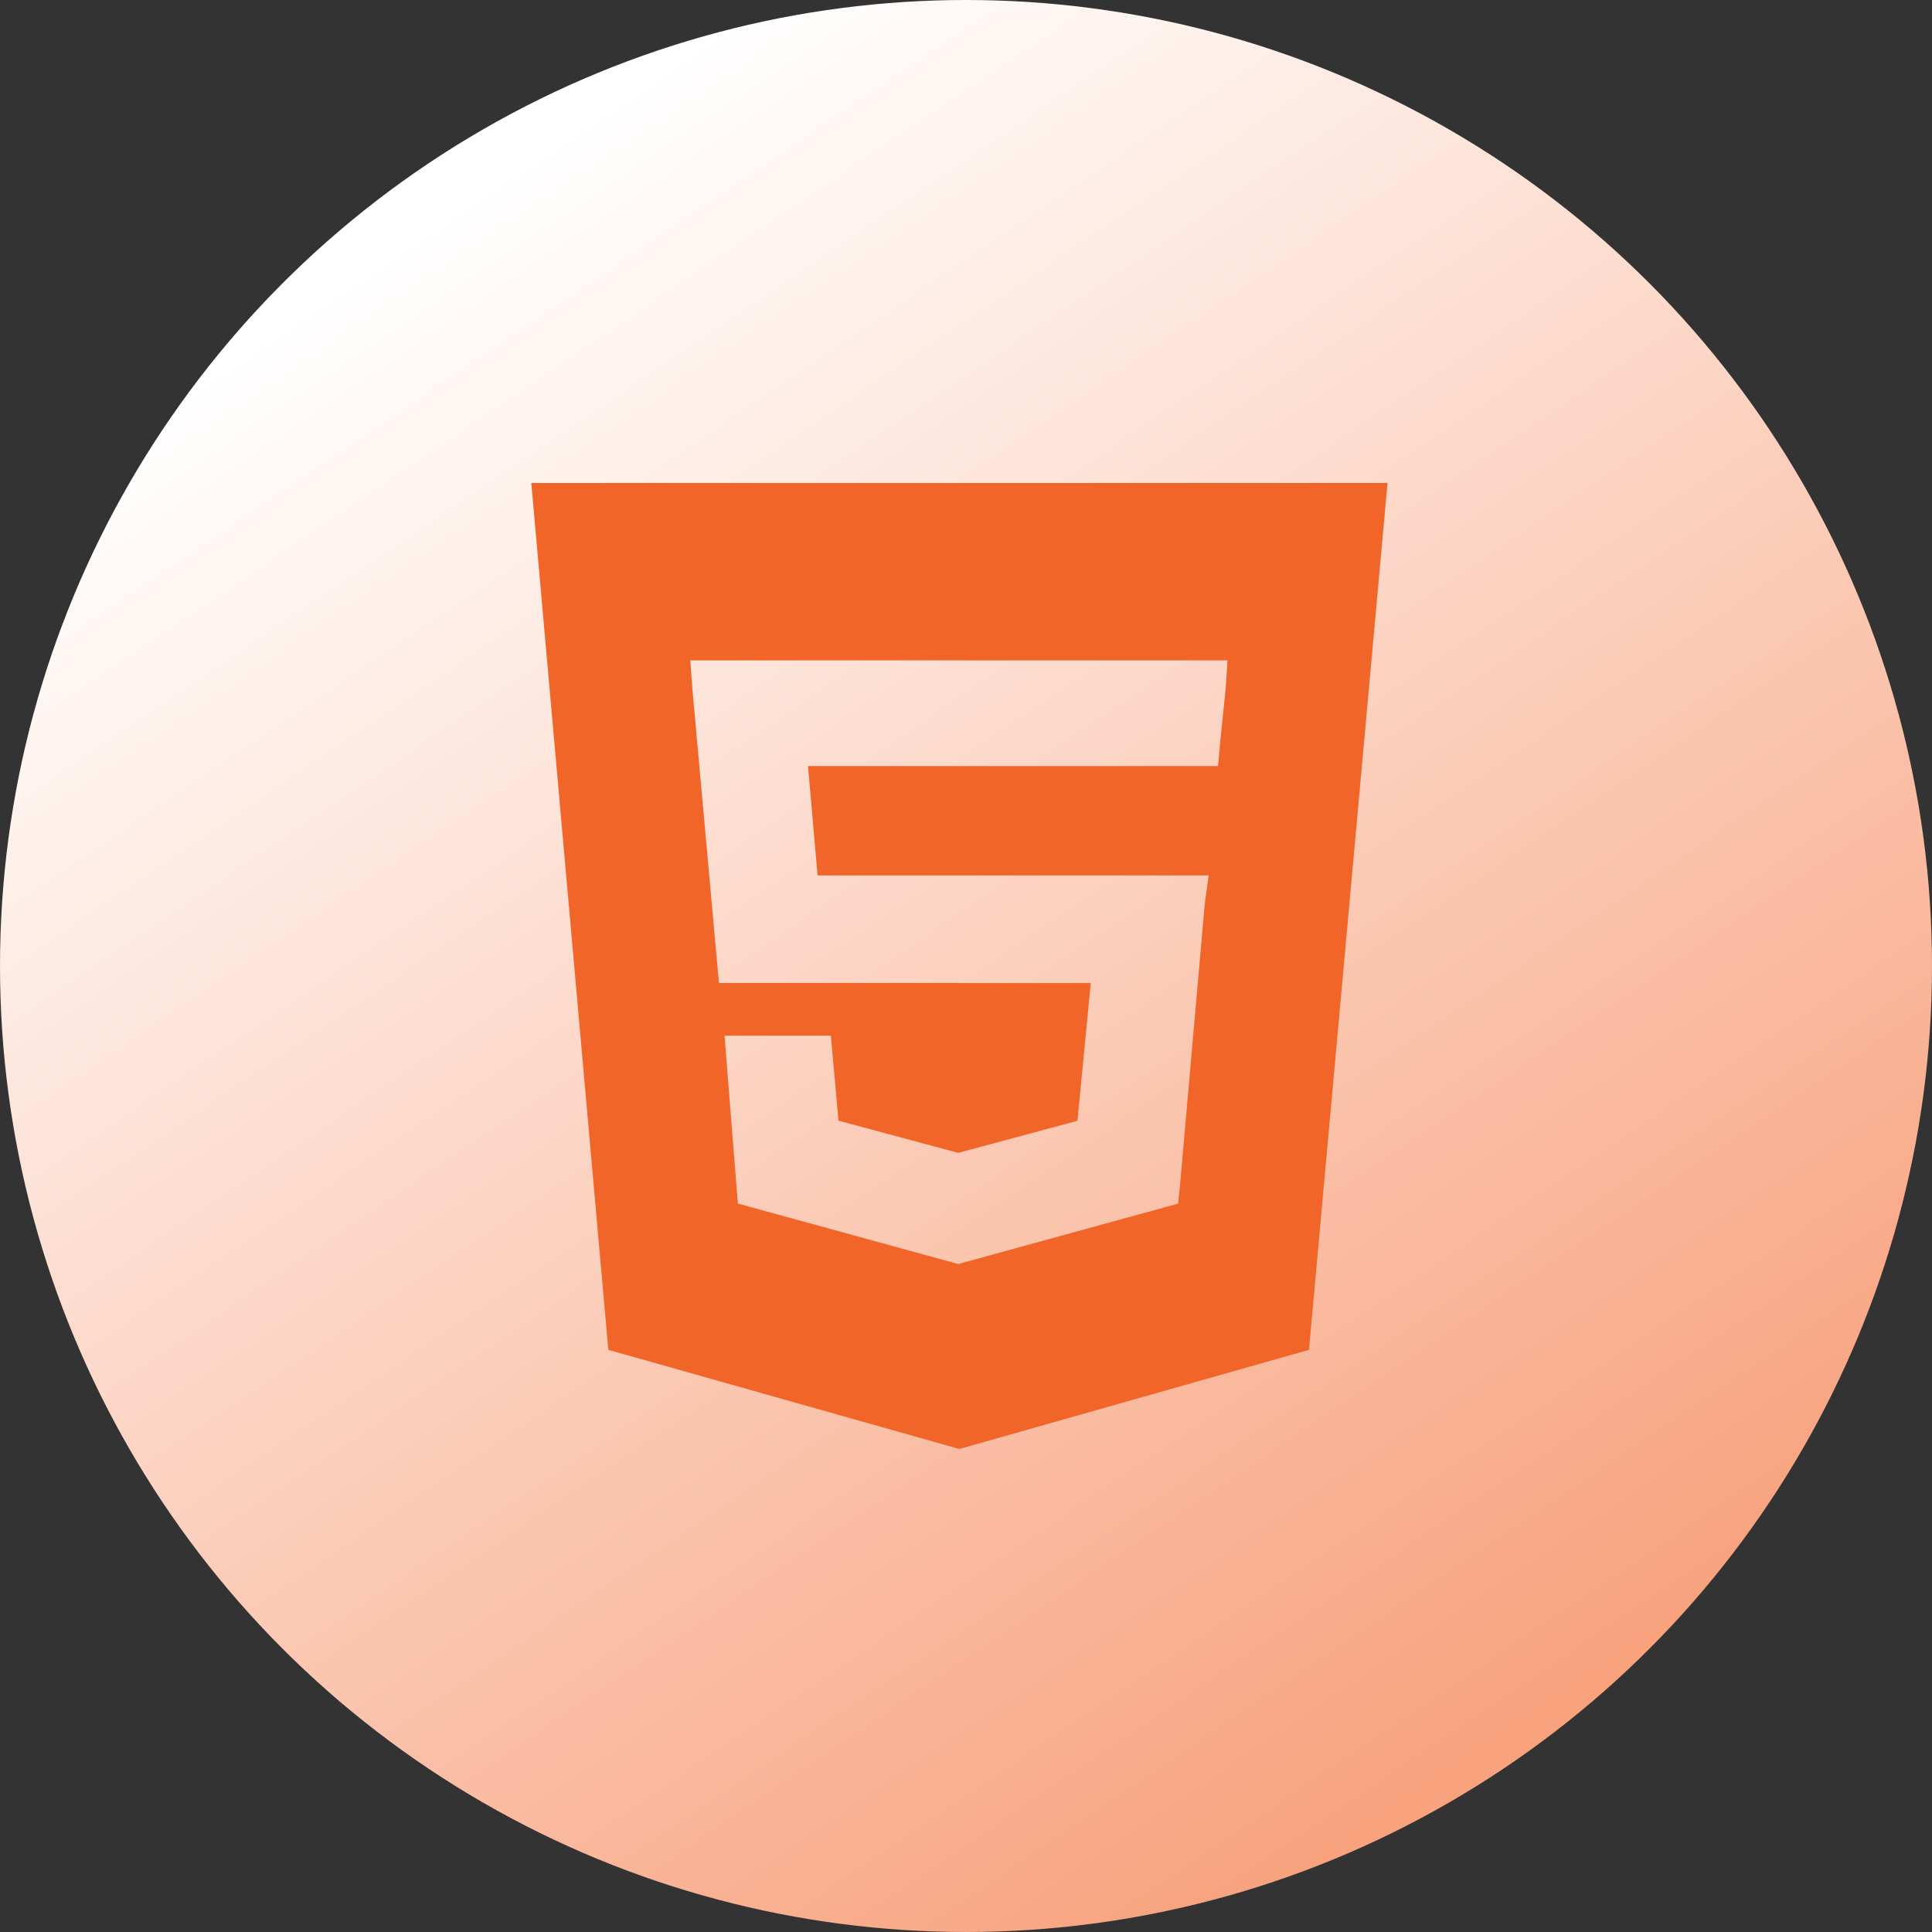
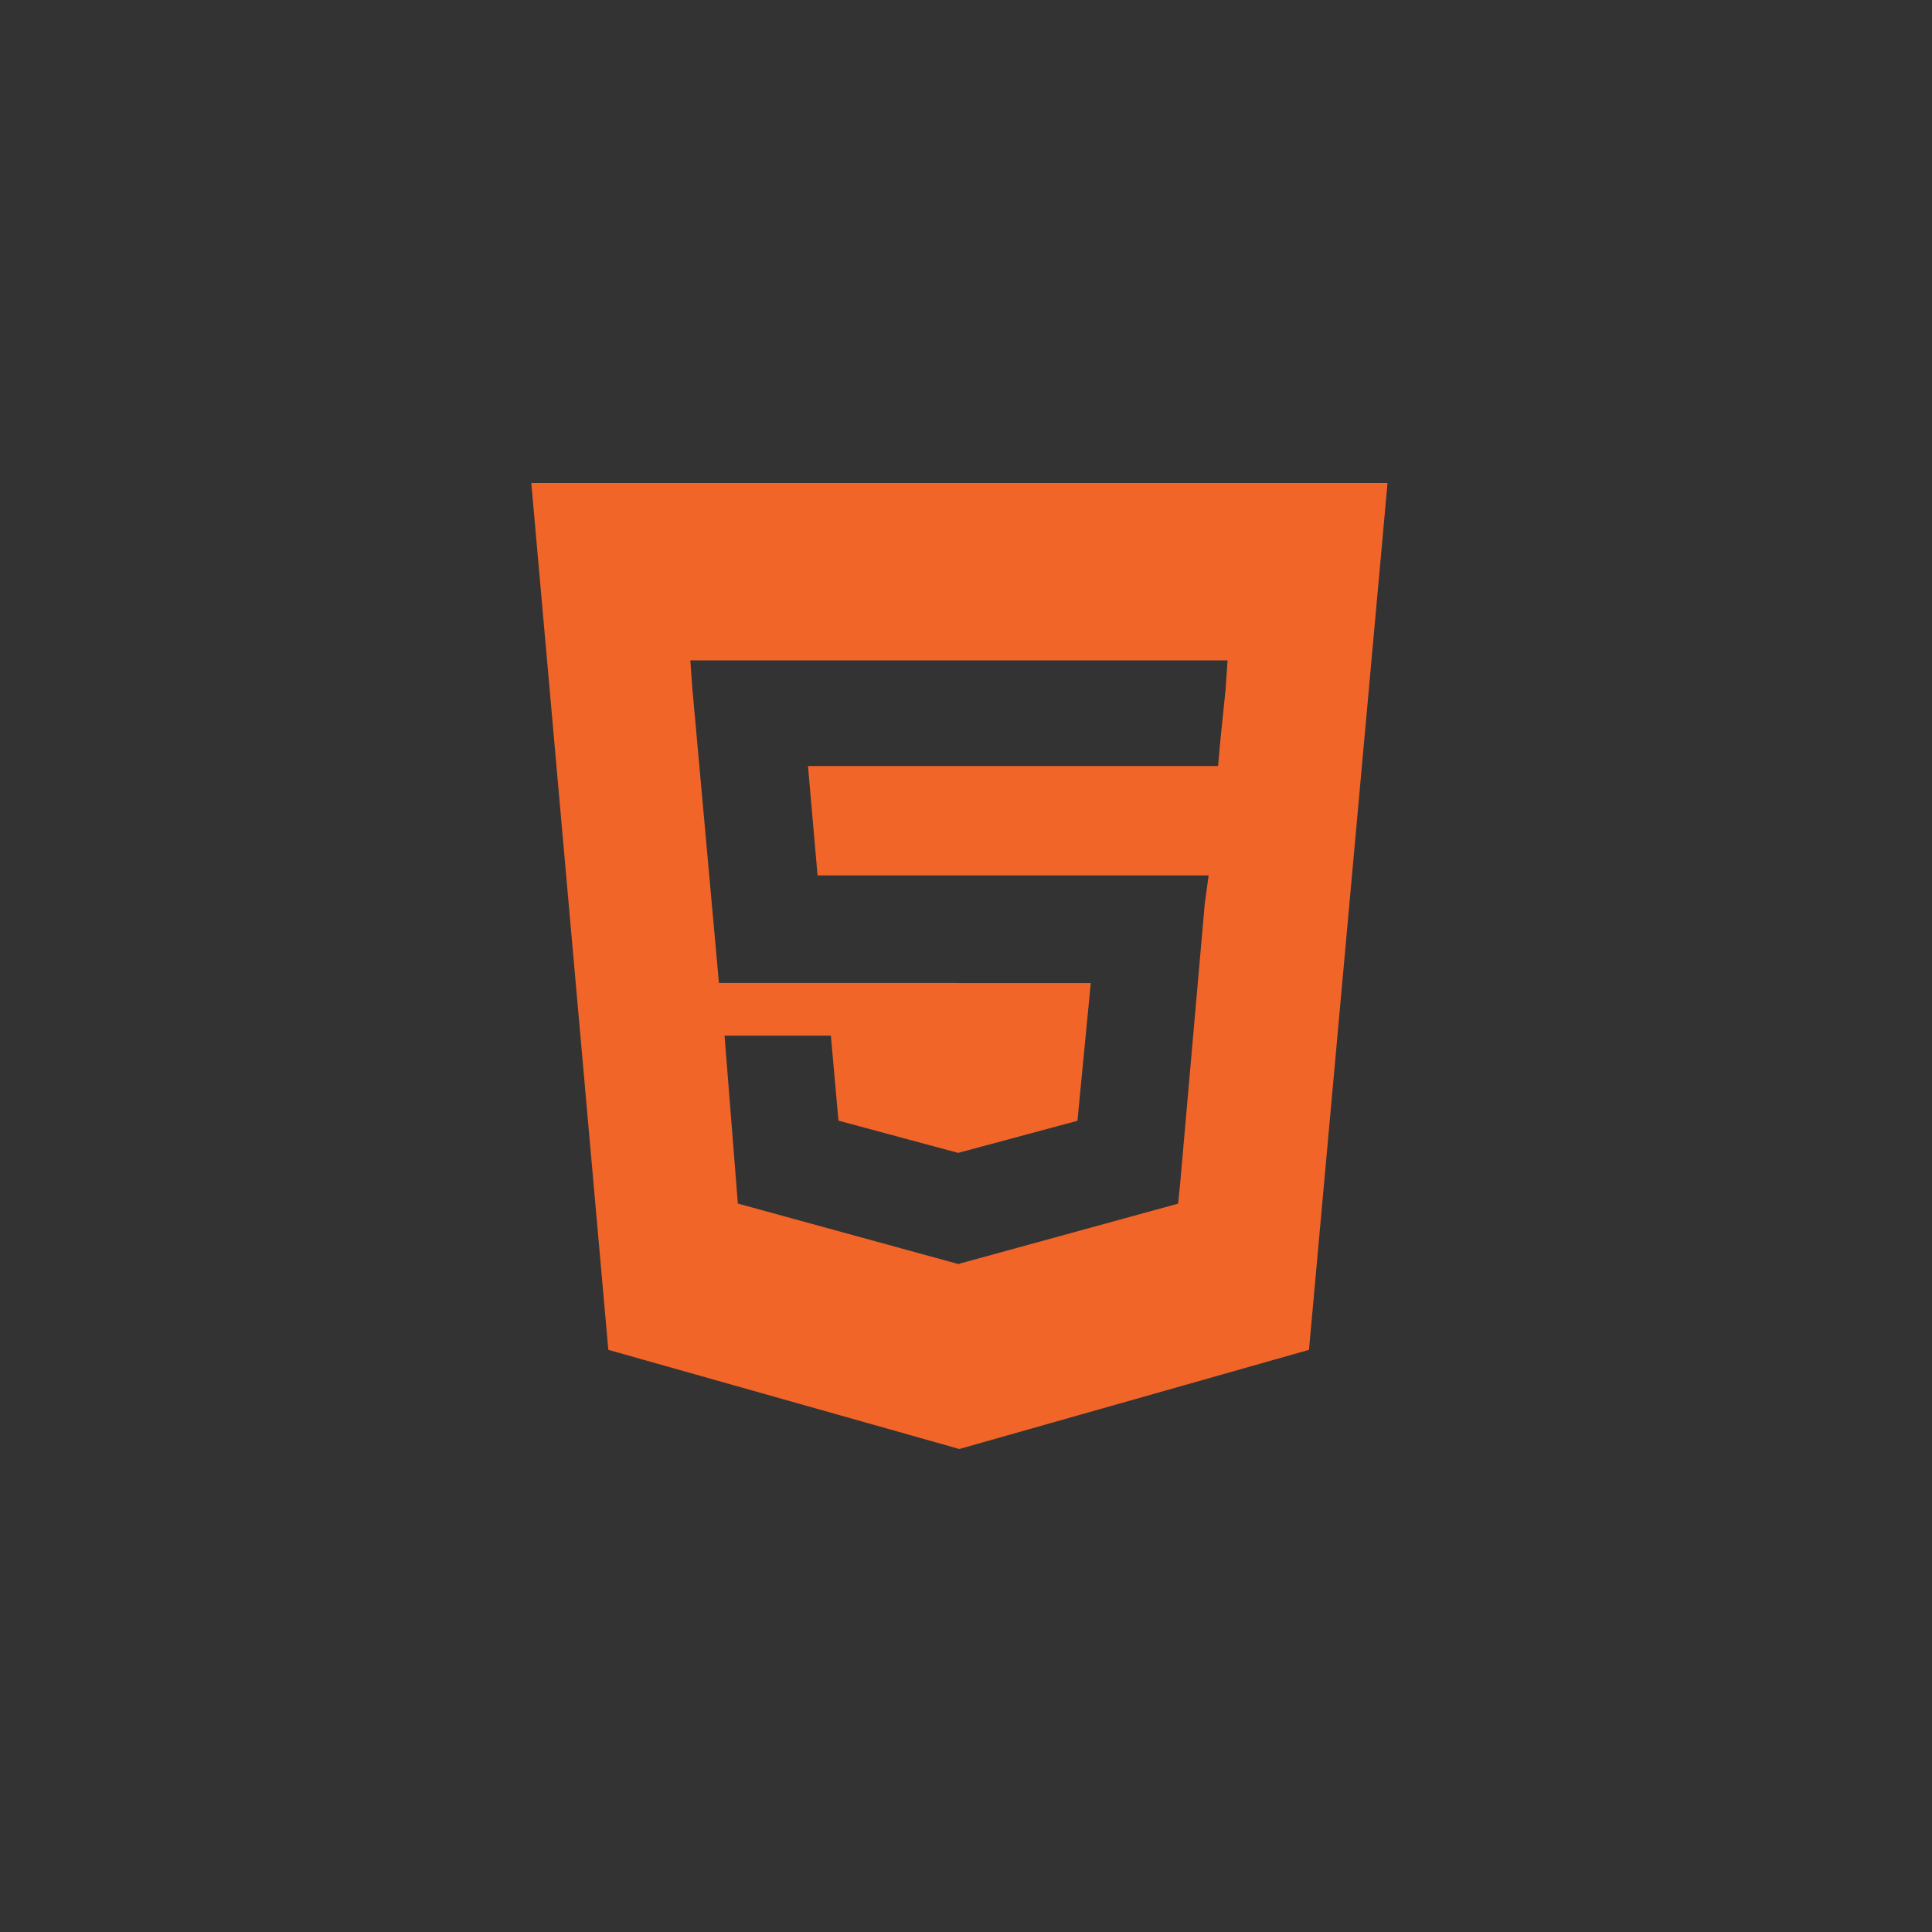
<svg xmlns="http://www.w3.org/2000/svg" width="80" height="80" viewBox="0 0 80 80" fill="none">
  <rect x="0" y="0" width="80" height="80" fill="#333333" stroke="none" />
-   <circle cx="40" cy="40" r="40" fill="url(#paint0_linear_1159_12505)" />
  <path d="M22 20L25.189 55.894L39.725 60L54.202 55.894L57.455 20H22ZM50.752 28.514L50.52 30.784L50.438 31.721H33.457L33.854 36.25H50.047L49.887 37.418L48.863 49.062L48.781 49.841L39.744 52.322V52.337H39.686L39.672 52.341V52.337H39.667L30.553 49.837L30.002 42.885H34.404L34.719 46.404L39.667 47.736H39.686L44.615 46.409L45.166 40.707H39.672V40.702H29.77L28.669 28.514L28.586 27.346H50.83L50.752 28.514V28.514Z" fill="#F16529" />
  <defs>
    <linearGradient id="paint0_linear_1159_12505" x1="20.5" y1="7.5" x2="63.5" y2="71" gradientUnits="userSpaceOnUse">
      <stop stop-color="white" />
      <stop offset="1" stop-color="#F8A27E" />
    </linearGradient>
  </defs>
</svg>